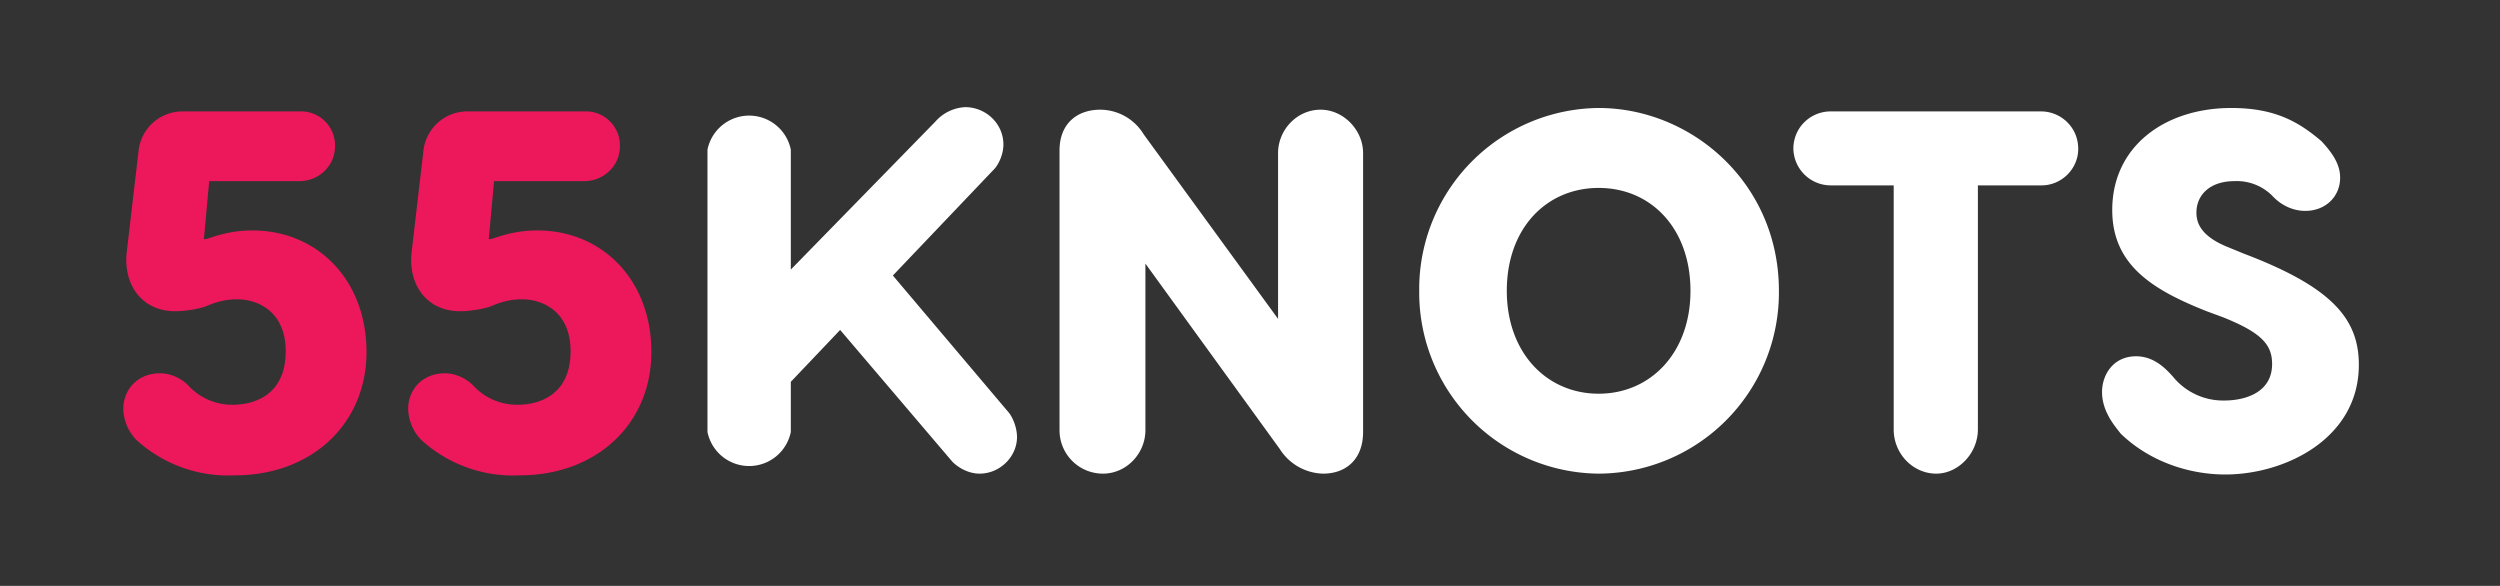
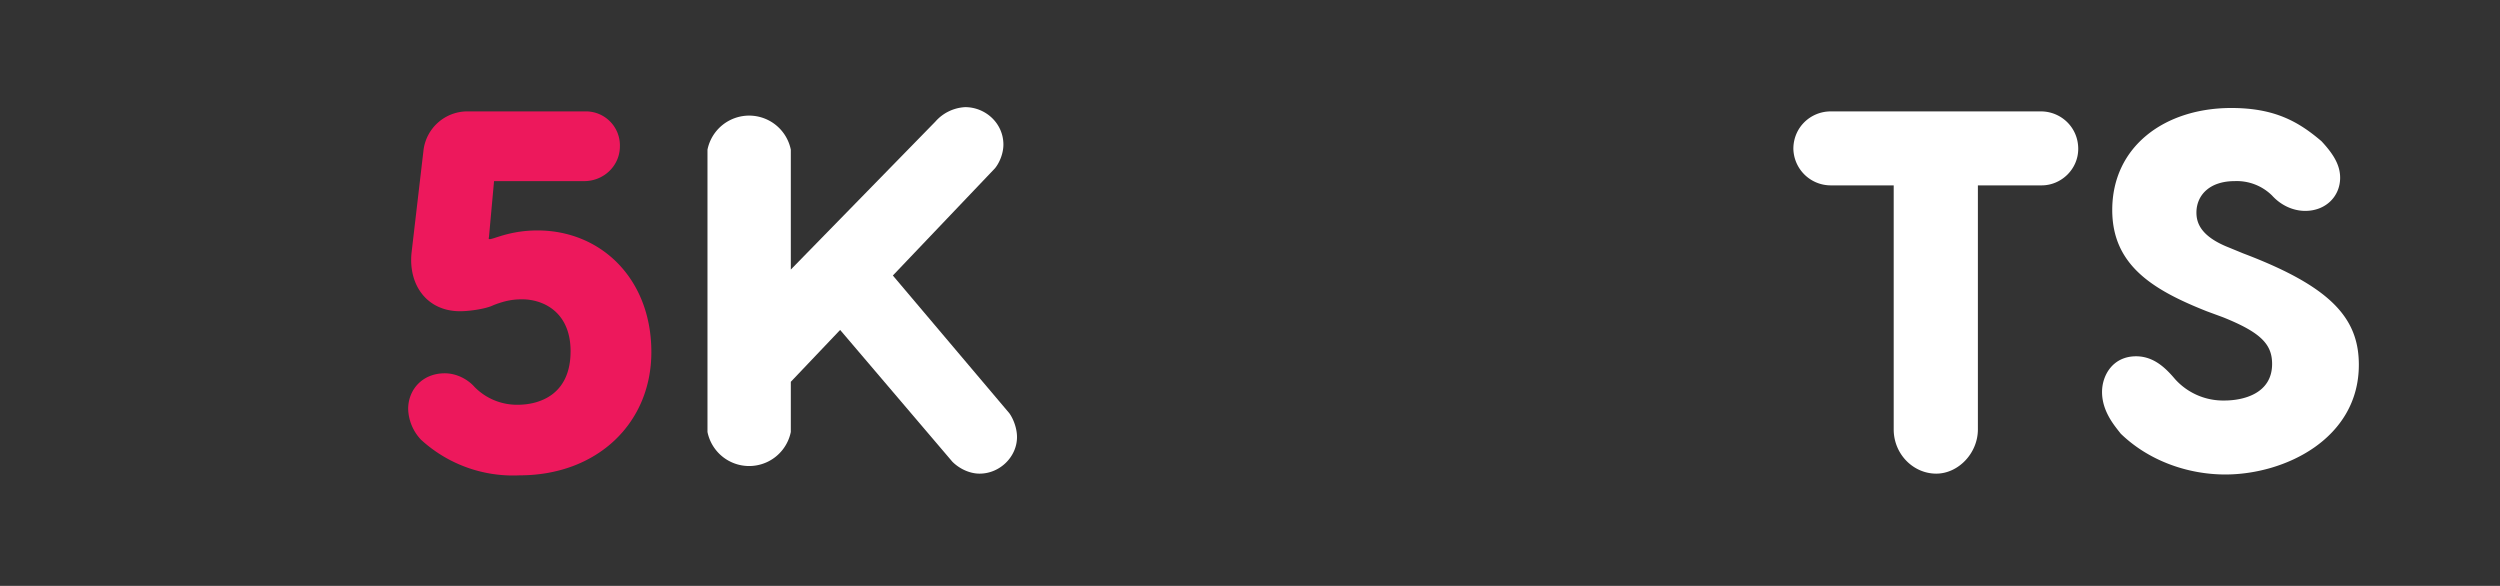
<svg xmlns="http://www.w3.org/2000/svg" version="1.1" id="Layer_1" x="0" y="0" viewBox="0 0 294 68.9" style="enable-background:new 0 0 294 68.9" xml:space="preserve">
  <rect x="0" y="0" width="294" height="68.9" fill="#333333" stroke="none" />
  <style type="text/css">.st0{fill:#ED185C;}
	.st1{fill:#FFFFFF;}</style>
-   <path class="st0" d="M39.4 17.2c0 2.3-1.9 4.1-4.2 4.1H24.6l-.6 6.6c-.3.8 1.7-.8 5.7-.8 7.5 0 13.4 5.7 13.4 14.3 0 8.4-6.4 14.5-15.5 14.5A16 16 0 0 1 16 51.7a5.5 5.5 0 0 1-1.5-3.6c0-2.3 1.7-4.2 4.3-4.2 1.5 0 2.8.8 3.5 1.6a7 7 0 0 0 5.1 2.1c2.3 0 6.2-1 6.2-6.3 0-4.6-3.2-6.1-5.7-6.1-.9 0-1.9.1-3.4.7-.8.4-2.7.7-3.9.7-3.9 0-6.1-3.1-5.7-6.9l1.4-12a5.2 5.2 0 0 1 5.2-4.6h13.8a4 4 0 0 1 4.1 4.1z" />
  <path class="st0" d="M72.9 17.2c0 2.3-1.9 4.1-4.2 4.1H58.1l-.6 6.6c-.3.8 1.7-.8 5.7-.8 7.5 0 13.4 5.7 13.4 14.3 0 8.4-6.4 14.5-15.5 14.5a16 16 0 0 1-11.6-4.2 5.5 5.5 0 0 1-1.5-3.6c0-2.3 1.7-4.2 4.3-4.2 1.5 0 2.8.8 3.5 1.6a7 7 0 0 0 5.1 2.1c2.3 0 6.2-1 6.2-6.3 0-4.6-3.2-6.1-5.7-6.1-.9 0-1.9.1-3.4.7-.8.4-2.7.7-3.9.7-3.9 0-6.1-3.1-5.7-6.9l1.4-12a5.2 5.2 0 0 1 5.2-4.6h13.8a4 4 0 0 1 4.1 4.1z" />
  <path class="st1" d="M119.6 51.4c0 2.3-2 4.3-4.4 4.3-1.2 0-2.4-.6-3.2-1.4L98.8 38.8 93 44.9v5.9a5 5 0 0 1-9.8 0V17.6a5 5 0 0 1 9.8 0v14.1l17-17.4a5 5 0 0 1 3.5-1.7c2.4 0 4.5 1.9 4.5 4.4 0 1.1-.5 2.2-1 2.8l-12 12.6 13.7 16.2c.5.7.9 1.8.9 2.8z" />
-   <path class="st1" d="M160.3 18v32.8c0 3.2-2 4.9-4.7 4.9a6.2 6.2 0 0 1-5.1-2.9L134.7 31v19.6c0 2.7-2.2 5.1-5 5.1a5.1 5.1 0 0 1-5.1-5.1V17.7c0-3.1 2-4.8 4.8-4.8a6 6 0 0 1 5.1 2.9l15.8 21.7V18c0-2.7 2.2-5.1 5-5.1 2.7 0 5 2.4 5 5.1z" />
-   <path class="st1" d="M209.2 34.2A21.3 21.3 0 0 1 188 55.7a21.3 21.3 0 0 1-21.1-21.5A21.3 21.3 0 0 1 188 12.7c10.9 0 21.2 8.8 21.2 21.5zm-32 0c0 7.3 4.7 12.1 10.8 12.1 6.1 0 10.8-4.8 10.8-12.1s-4.6-12.1-10.8-12.1c-6.1 0-10.8 4.7-10.8 12.1z" />
  <path class="st1" d="M244.4 17.5c0 2.4-2 4.3-4.3 4.3h-7.5v28.7c0 2.8-2.3 5.2-4.9 5.2-2.7 0-5-2.3-5-5.2V21.8h-7.4a4.4 4.4 0 0 1-4.4-4.3c0-2.5 2-4.4 4.4-4.4H240c2.4 0 4.4 1.9 4.4 4.4z" />
  <path class="st1" d="M273 16.6c1.4 1.5 2.2 2.8 2.2 4.3 0 2.2-1.7 3.9-4.1 3.9-1.5 0-2.9-.7-3.9-1.8a5.9 5.9 0 0 0-4.4-1.7c-3 0-4.5 1.7-4.5 3.7 0 1.2.5 2.8 3.8 4.1l1.7.7c10.3 3.9 13.6 7.6 13.6 13.1 0 8.7-8.7 12.9-15.7 12.9-4.4 0-9-1.6-12.3-4.8-.7-.9-2.2-2.6-2.2-4.9 0-2 1.3-4.2 4-4.2 2.1 0 3.5 1.4 4.6 2.7a7.6 7.6 0 0 0 5.8 2.5c2.2 0 5.6-.8 5.6-4.3 0-2.3-1.3-3.7-5.8-5.5l-1.9-.7c-6.3-2.5-11.1-5.4-11.1-11.9 0-7.5 6.2-12 14-12 5.1 0 7.9 1.6 10.6 3.9z" />
</svg>